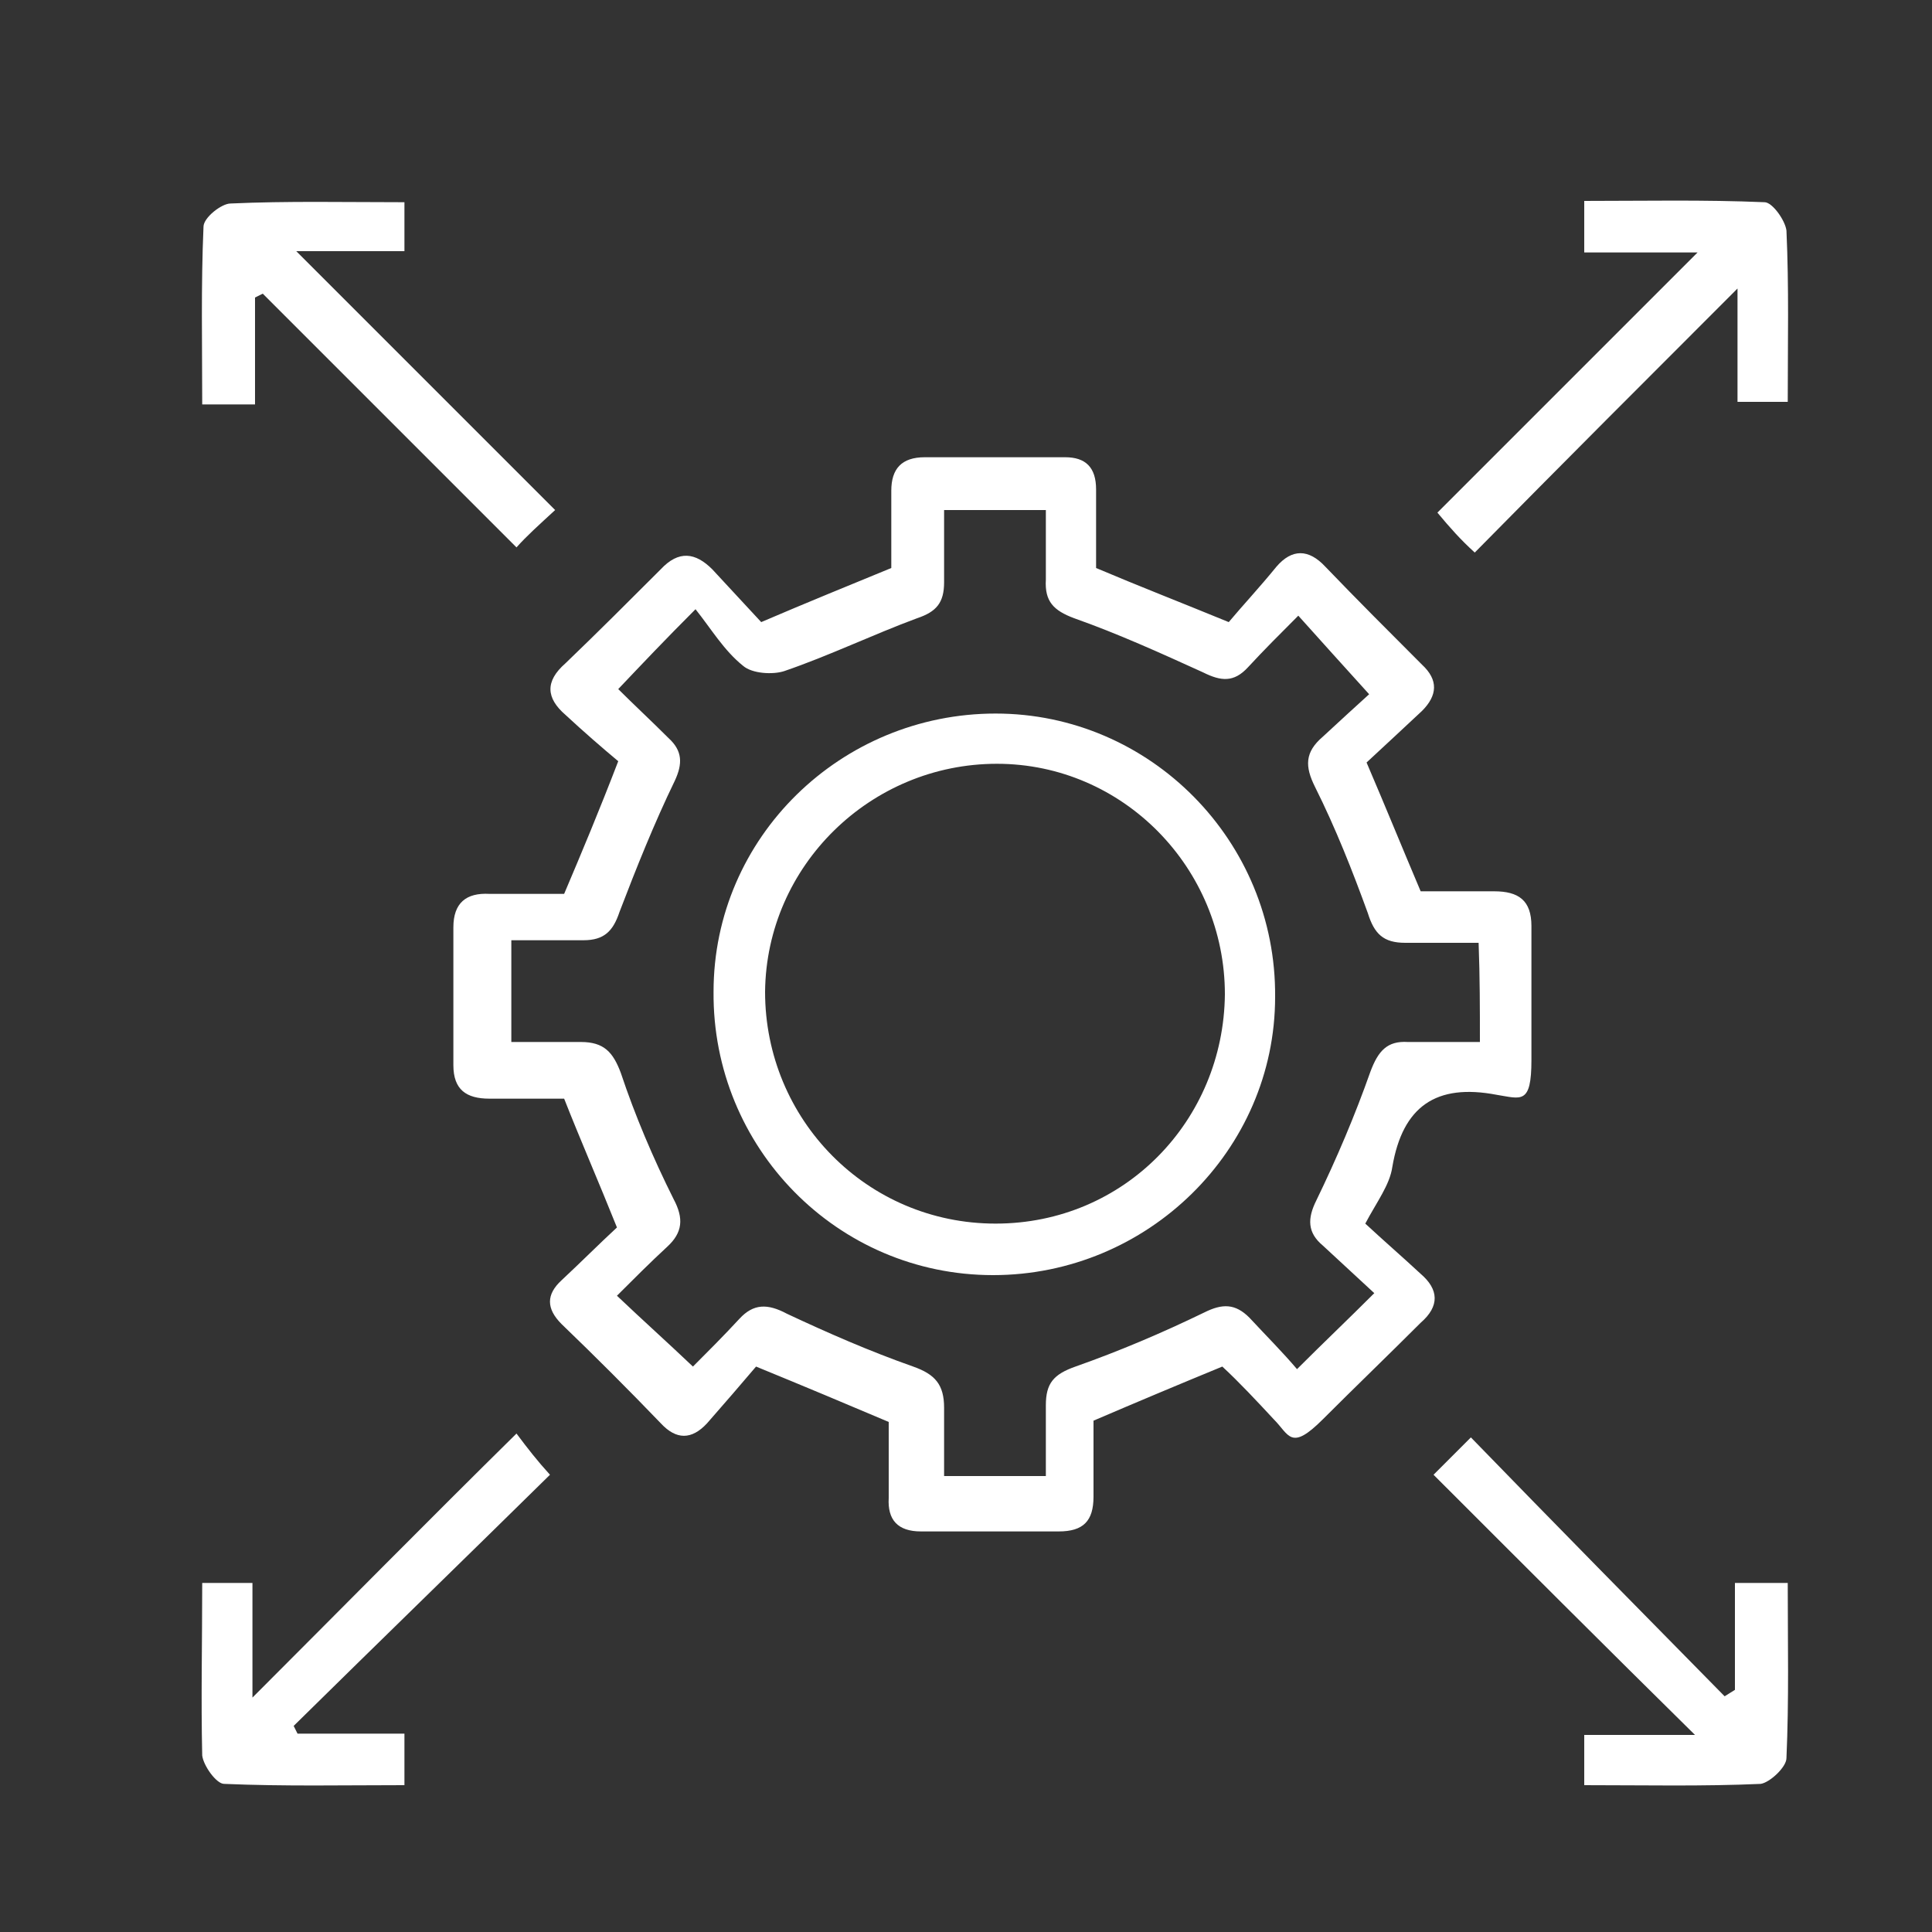
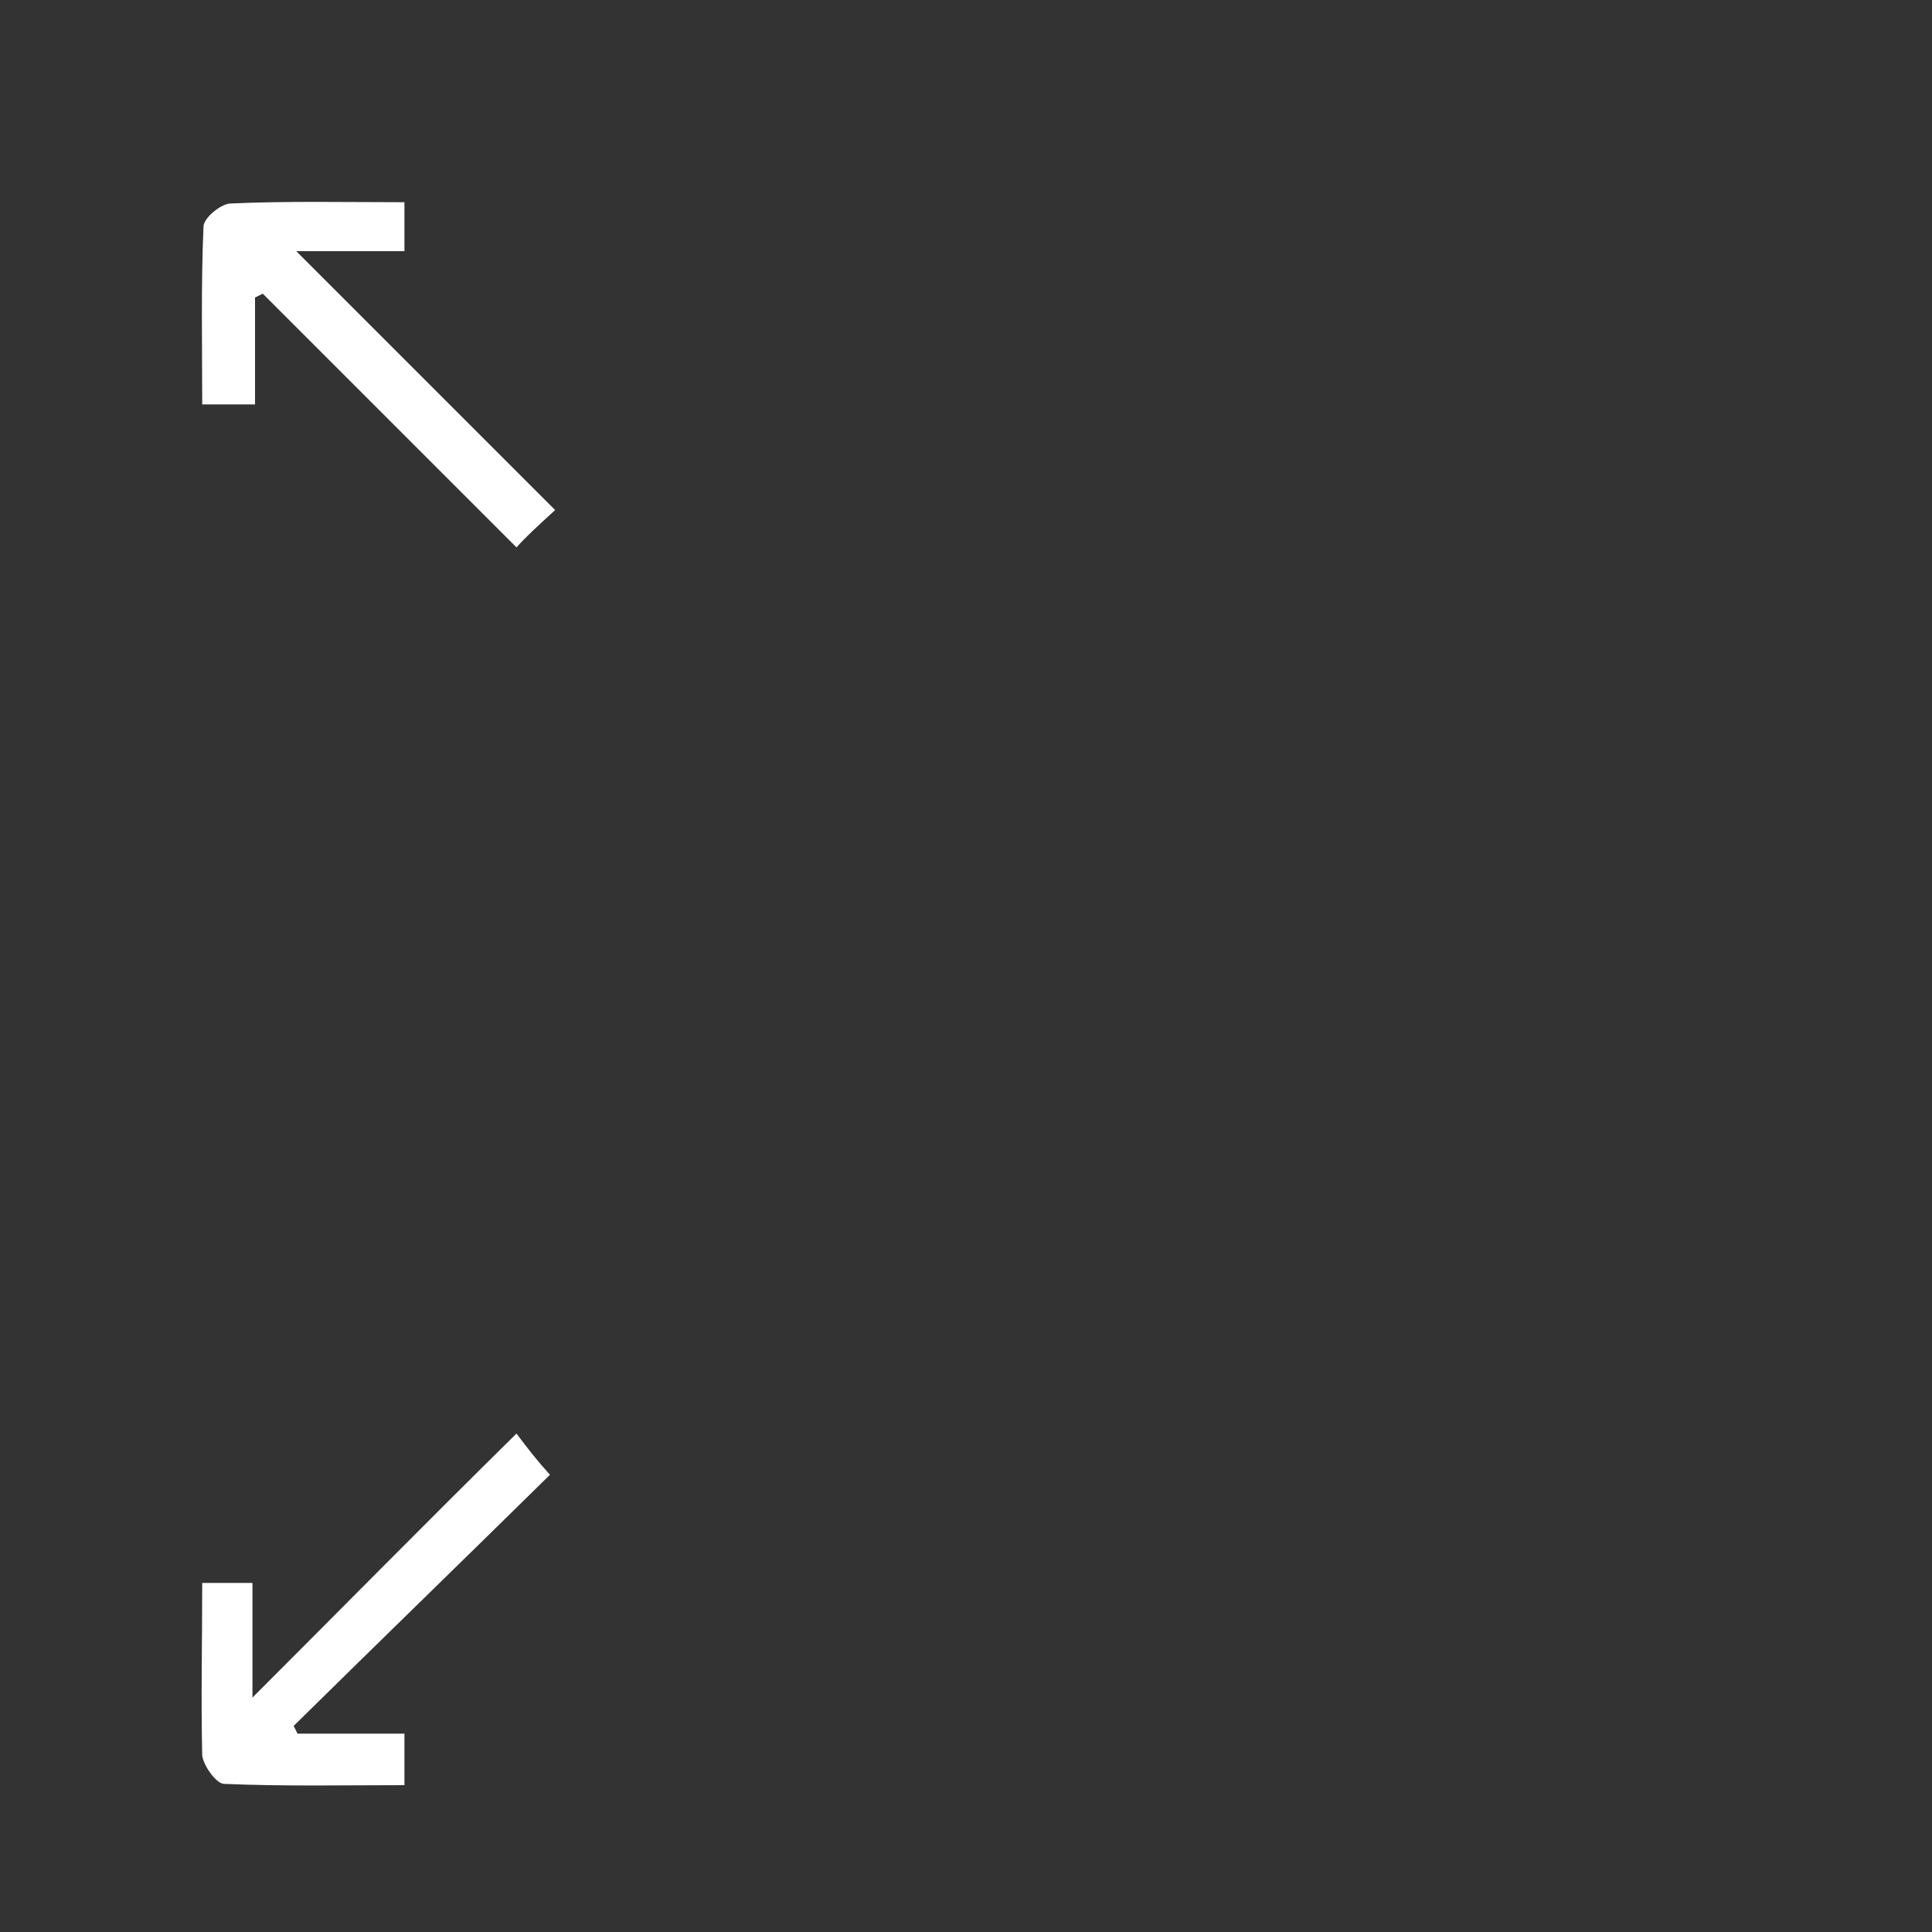
<svg xmlns="http://www.w3.org/2000/svg" version="1.1" viewBox="0 0 150 150">
  <rect x="0" y="0" width="150" height="150" fill="#333333" stroke="none" />
  <defs>
    <style>
      .cls-1 {
        fill: #fff;
      }
    </style>
  </defs>
  <g>
    <g id="Layer_1">
-       <path class="cls-1" d="M106.1,59.2c1.5,3.5,2.8,6.7,4.2,10h5.7c1.9,0,2.9.7,2.9,2.7,0,3.5,0,6.9,0,10.4s-.8,3-2.7,2.7c-4.7-.9-7.3.9-8.1,5.6-.2,1.4-1.2,2.7-2.1,4.4,1.4,1.3,2.9,2.6,4.3,3.9,1.4,1.2,1.5,2.5,0,3.8-2.5,2.5-5.1,5-7.6,7.5s-2.6,1.2-3.8,0c-1.3-1.4-2.7-2.9-4-4.1-3.4,1.4-6.5,2.7-10,4.2v5.9c0,1.9-.8,2.7-2.7,2.7h-10.7c-1.8,0-2.6-.9-2.5-2.6v-5.9c-3.3-1.4-6.4-2.7-10.3-4.3-1.1,1.3-2.4,2.8-3.8,4.4-1.2,1.3-2.4,1.3-3.6,0-2.5-2.6-5.1-5.2-7.7-7.7-1.2-1.2-1.2-2.3,0-3.4,1.5-1.4,3-2.9,4.3-4.1-1.4-3.5-2.8-6.7-4.1-10h-5.8c-1.8,0-2.8-.7-2.8-2.6v-10.7c0-1.9,1-2.7,2.8-2.6h5.8c1.4-3.3,2.7-6.4,4.2-10.3-1.2-1-2.7-2.3-4.1-3.6-1.5-1.3-1.6-2.6,0-4,2.5-2.4,5-4.9,7.4-7.3,1.4-1.5,2.7-1.3,4,0,1.3,1.4,2.6,2.8,3.8,4.1,3.5-1.5,6.7-2.8,10.1-4.2v-6c0-1.7.8-2.6,2.6-2.6h10.9c1.6,0,2.4.8,2.4,2.5v6.1c3.3,1.4,6.4,2.6,10.3,4.2,1-1.2,2.4-2.7,3.7-4.3,1.2-1.4,2.5-1.4,3.8,0,2.5,2.6,5,5.1,7.5,7.6,1.3,1.2,1.2,2.4,0,3.6-1.5,1.4-3,2.8-4.3,4h0ZM114.8,73.2c-2,0-3.9,0-5.7,0-1.7,0-2.4-.7-2.9-2.3-1.2-3.3-2.5-6.6-4.1-9.8-.8-1.6-.8-2.7.6-3.9,1.3-1.2,2.6-2.4,3.6-3.3-2-2.2-3.7-4.1-5.5-6.1-1.4,1.4-2.7,2.7-3.9,4-1.1,1.2-2.1,1.1-3.5.4-3.3-1.5-6.6-3-10-4.2-1.6-.6-2.3-1.3-2.2-3,0-1.8,0-3.6,0-5.4h-7.9v5.6c0,1.6-.6,2.3-2.1,2.8-3.5,1.3-6.8,2.9-10.3,4.1-.9.3-2.5.2-3.2-.4-1.5-1.2-2.5-2.9-3.7-4.4-2.4,2.4-4.1,4.2-6,6.2,1.2,1.2,2.6,2.5,3.9,3.8,1.1,1,1.1,2,.5,3.3-1.6,3.3-3,6.8-4.3,10.2-.5,1.5-1.2,2.2-2.8,2.2-1.9,0-3.7,0-5.6,0v7.9c1.9,0,3.7,0,5.4,0,1.8,0,2.5.8,3.1,2.4,1.1,3.3,2.5,6.6,4.1,9.8.8,1.5.7,2.6-.5,3.7-1.3,1.2-2.6,2.5-3.9,3.8,2,1.9,3.9,3.6,5.9,5.5,1.1-1.1,2.4-2.4,3.6-3.7,1.1-1.2,2.2-1.2,3.7-.4,3.2,1.5,6.4,2.9,9.8,4.1,1.7.6,2.4,1.4,2.4,3.2,0,1.8,0,3.6,0,5.3h7.9c0-1.9,0-3.7,0-5.5,0-1.7.6-2.4,2.3-3,3.4-1.2,6.7-2.6,10-4.2,1.4-.7,2.4-.7,3.5.4,1.3,1.4,2.6,2.7,3.7,4,2.1-2.1,3.9-3.8,6-5.9-1.3-1.2-2.7-2.5-4-3.7-1.2-1-1.2-2.1-.5-3.5,1.6-3.3,3-6.6,4.2-10,.6-1.6,1.3-2.4,2.9-2.3,1.9,0,3.7,0,5.6,0,0-2.6,0-5-.1-7.7Z" />
      <path class="cls-1" d="M15.7,122.9h3.9v8.9c7-7,13.6-13.7,20.5-20.5.9,1.2,1.6,2.1,2.6,3.2-6.5,6.4-13.2,12.9-19.9,19.5.1.2.2.4.3.6h8.3v4c-4.7,0-9.3.1-14-.1-.6,0-1.6-1.4-1.7-2.2-.1-4.4,0-8.8,0-13.4Z" />
      <path class="cls-1" d="M40.1,42.5l-19.7-19.7c-.2.1-.4.2-.6.3v8.3h-4.1c0-4.6-.1-9.2.1-13.8,0-.7,1.4-1.8,2.1-1.8,4.4-.2,8.9-.1,13.5-.1v3.8h-8.4l20.1,20.1c-1.3,1.2-2.2,2-3,2.9Z" />
-       <path class="cls-1" d="M111.6,39.8c6.7-6.7,13.2-13.2,20.2-20.2h-8.8v-4c4.6,0,9.3-.1,14,.1.6,0,1.6,1.4,1.7,2.2.2,4.4.1,8.7.1,13.3h-3.9v-8.8c-7,7-13.6,13.6-20.4,20.5-1.1-1-1.9-1.9-2.9-3.1Z" />
-       <path class="cls-1" d="M111.3,114.5l2.9-2.9c6.6,6.8,13.2,13.5,19.7,20.1.3-.2.5-.3.8-.5v-8.3h4.1c0,4.6.1,9.1-.1,13.6,0,.7-1.3,1.9-2,2-4.5.2-9,.1-13.7.1v-3.9h8.6c-6.9-6.8-13.5-13.4-20.3-20.2h0Z" />
-       <path class="cls-1" d="M77.1,99c-12.1,0-21.8-9.9-21.7-22,0-12,9.9-21.6,21.9-21.6s21.8,9.9,21.7,22c0,11.9-9.9,21.6-21.9,21.6ZM95.1,77.2c0-9.8-7.9-17.9-17.7-17.9s-17.9,7.9-18,17.7c0,9.9,7.9,18,17.9,18s17.7-8,17.8-17.8Z" />
    </g>
  </g>
</svg>